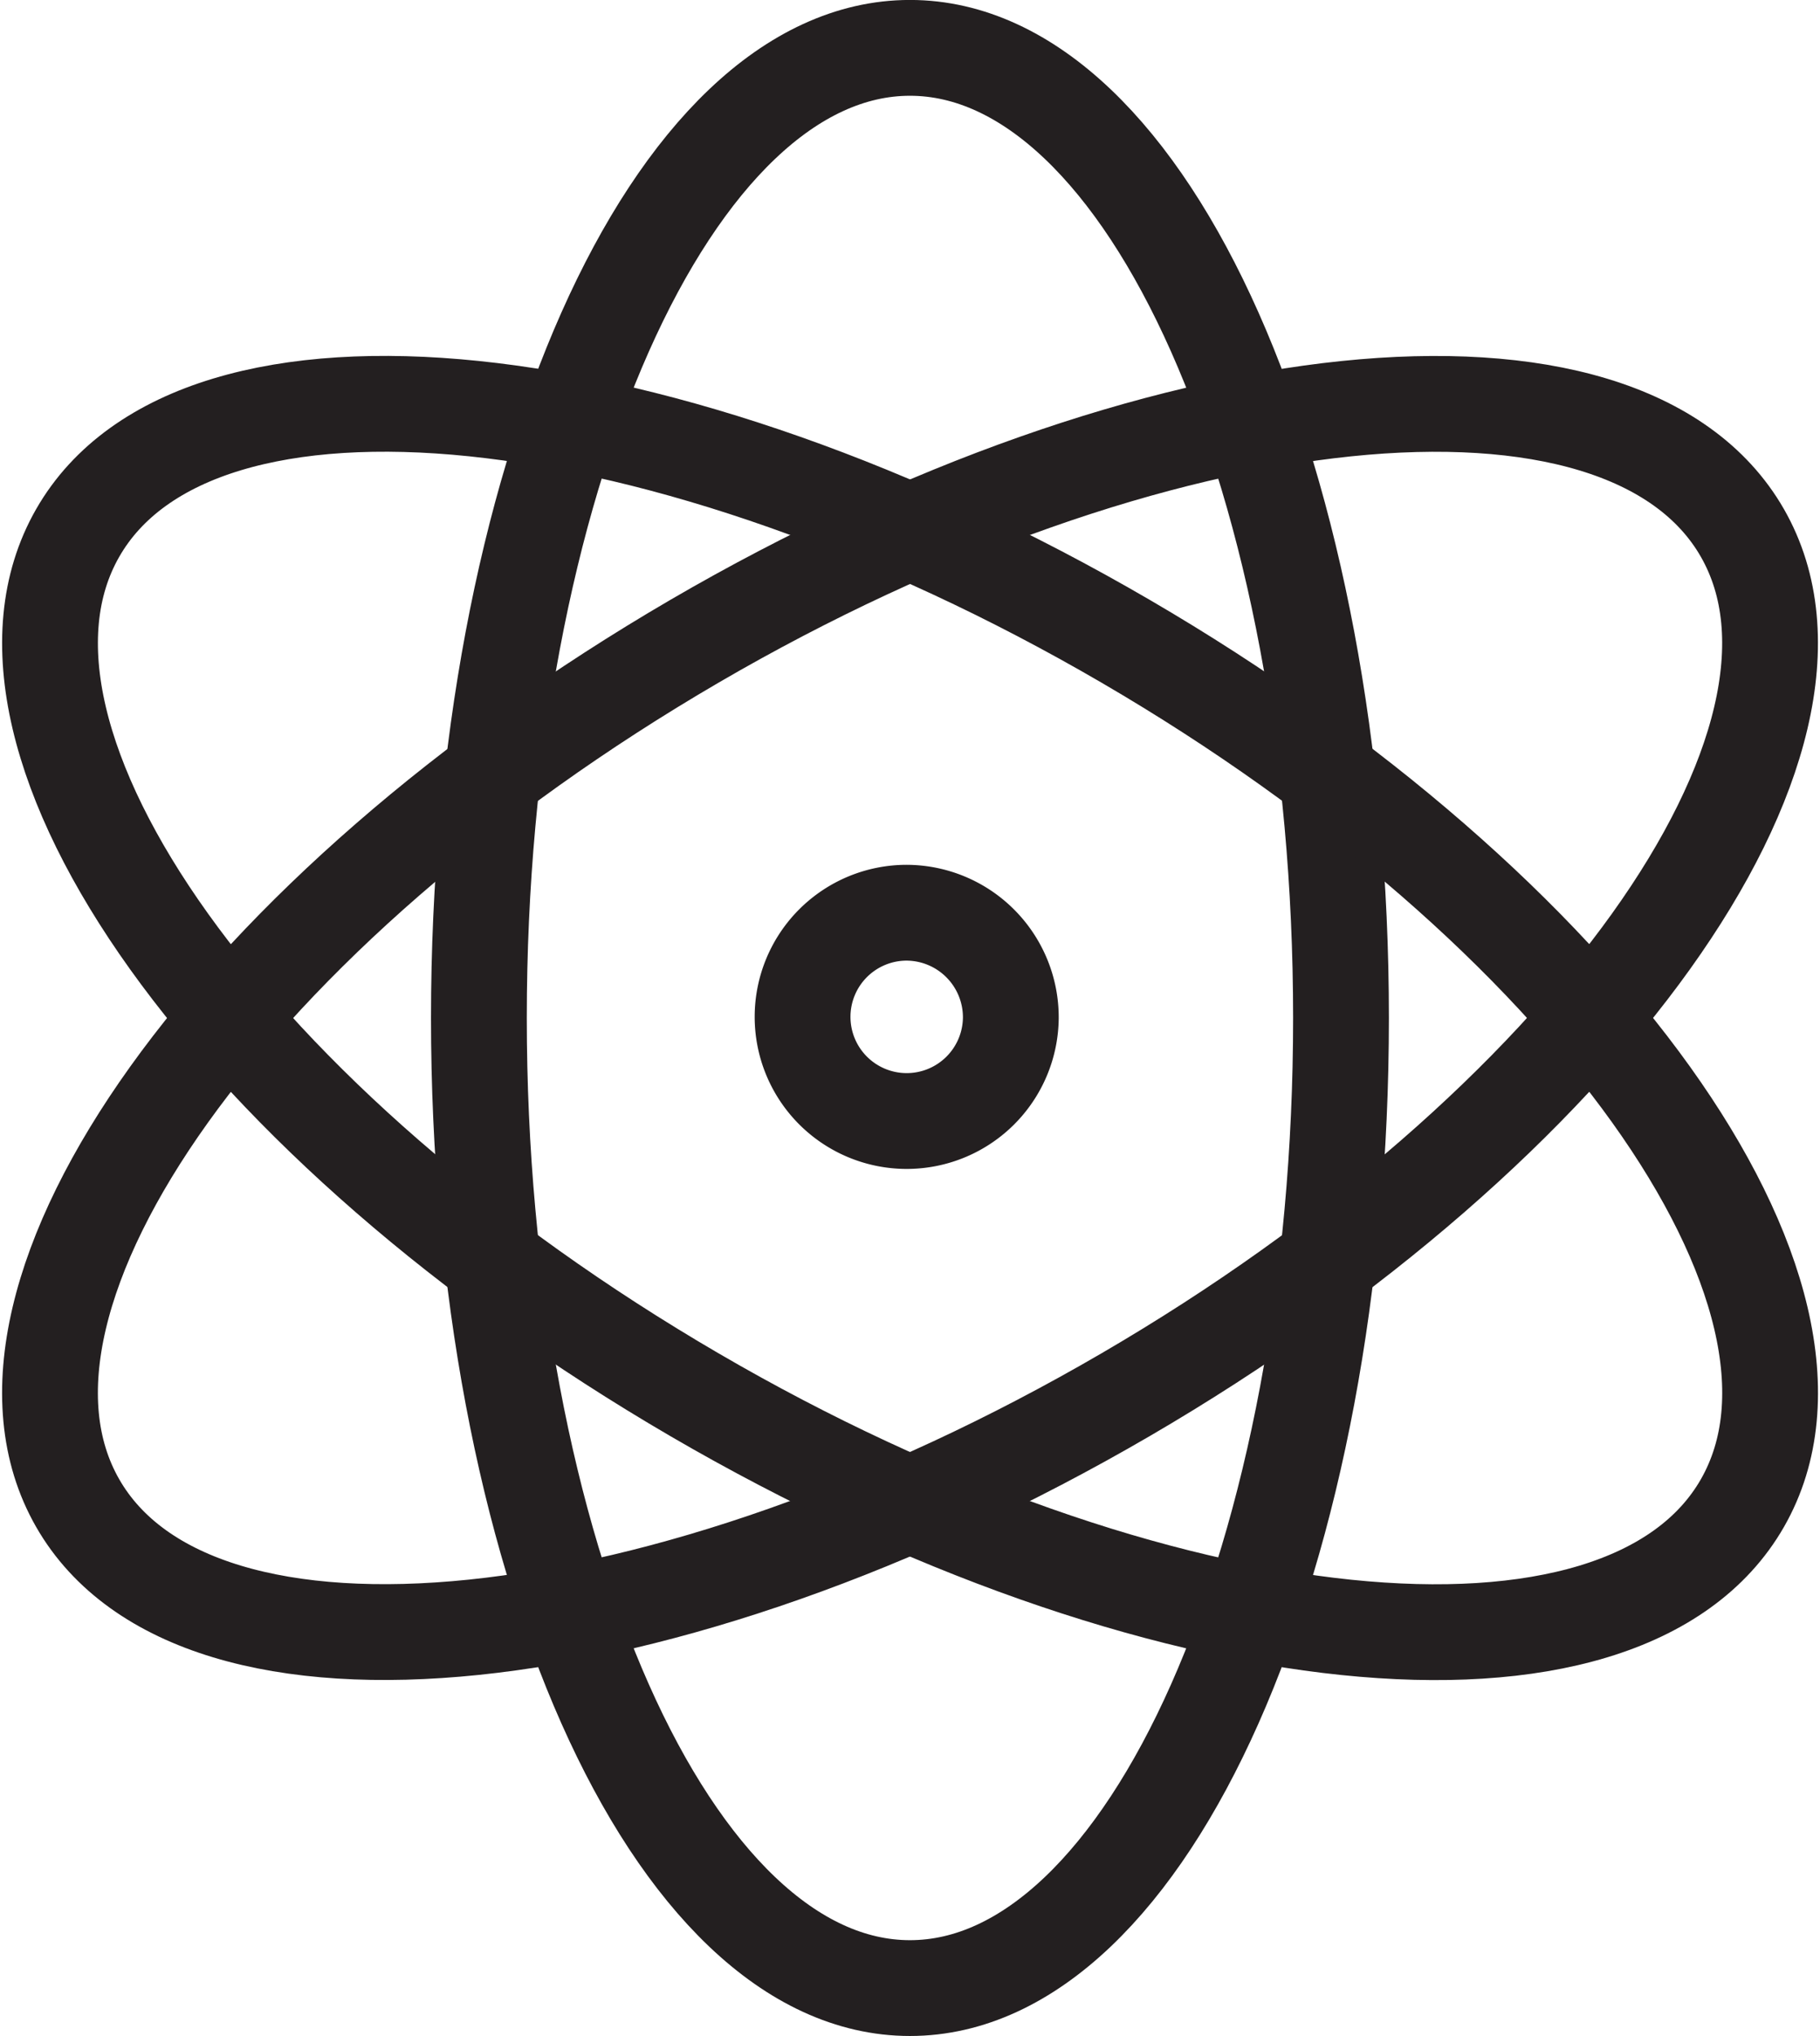
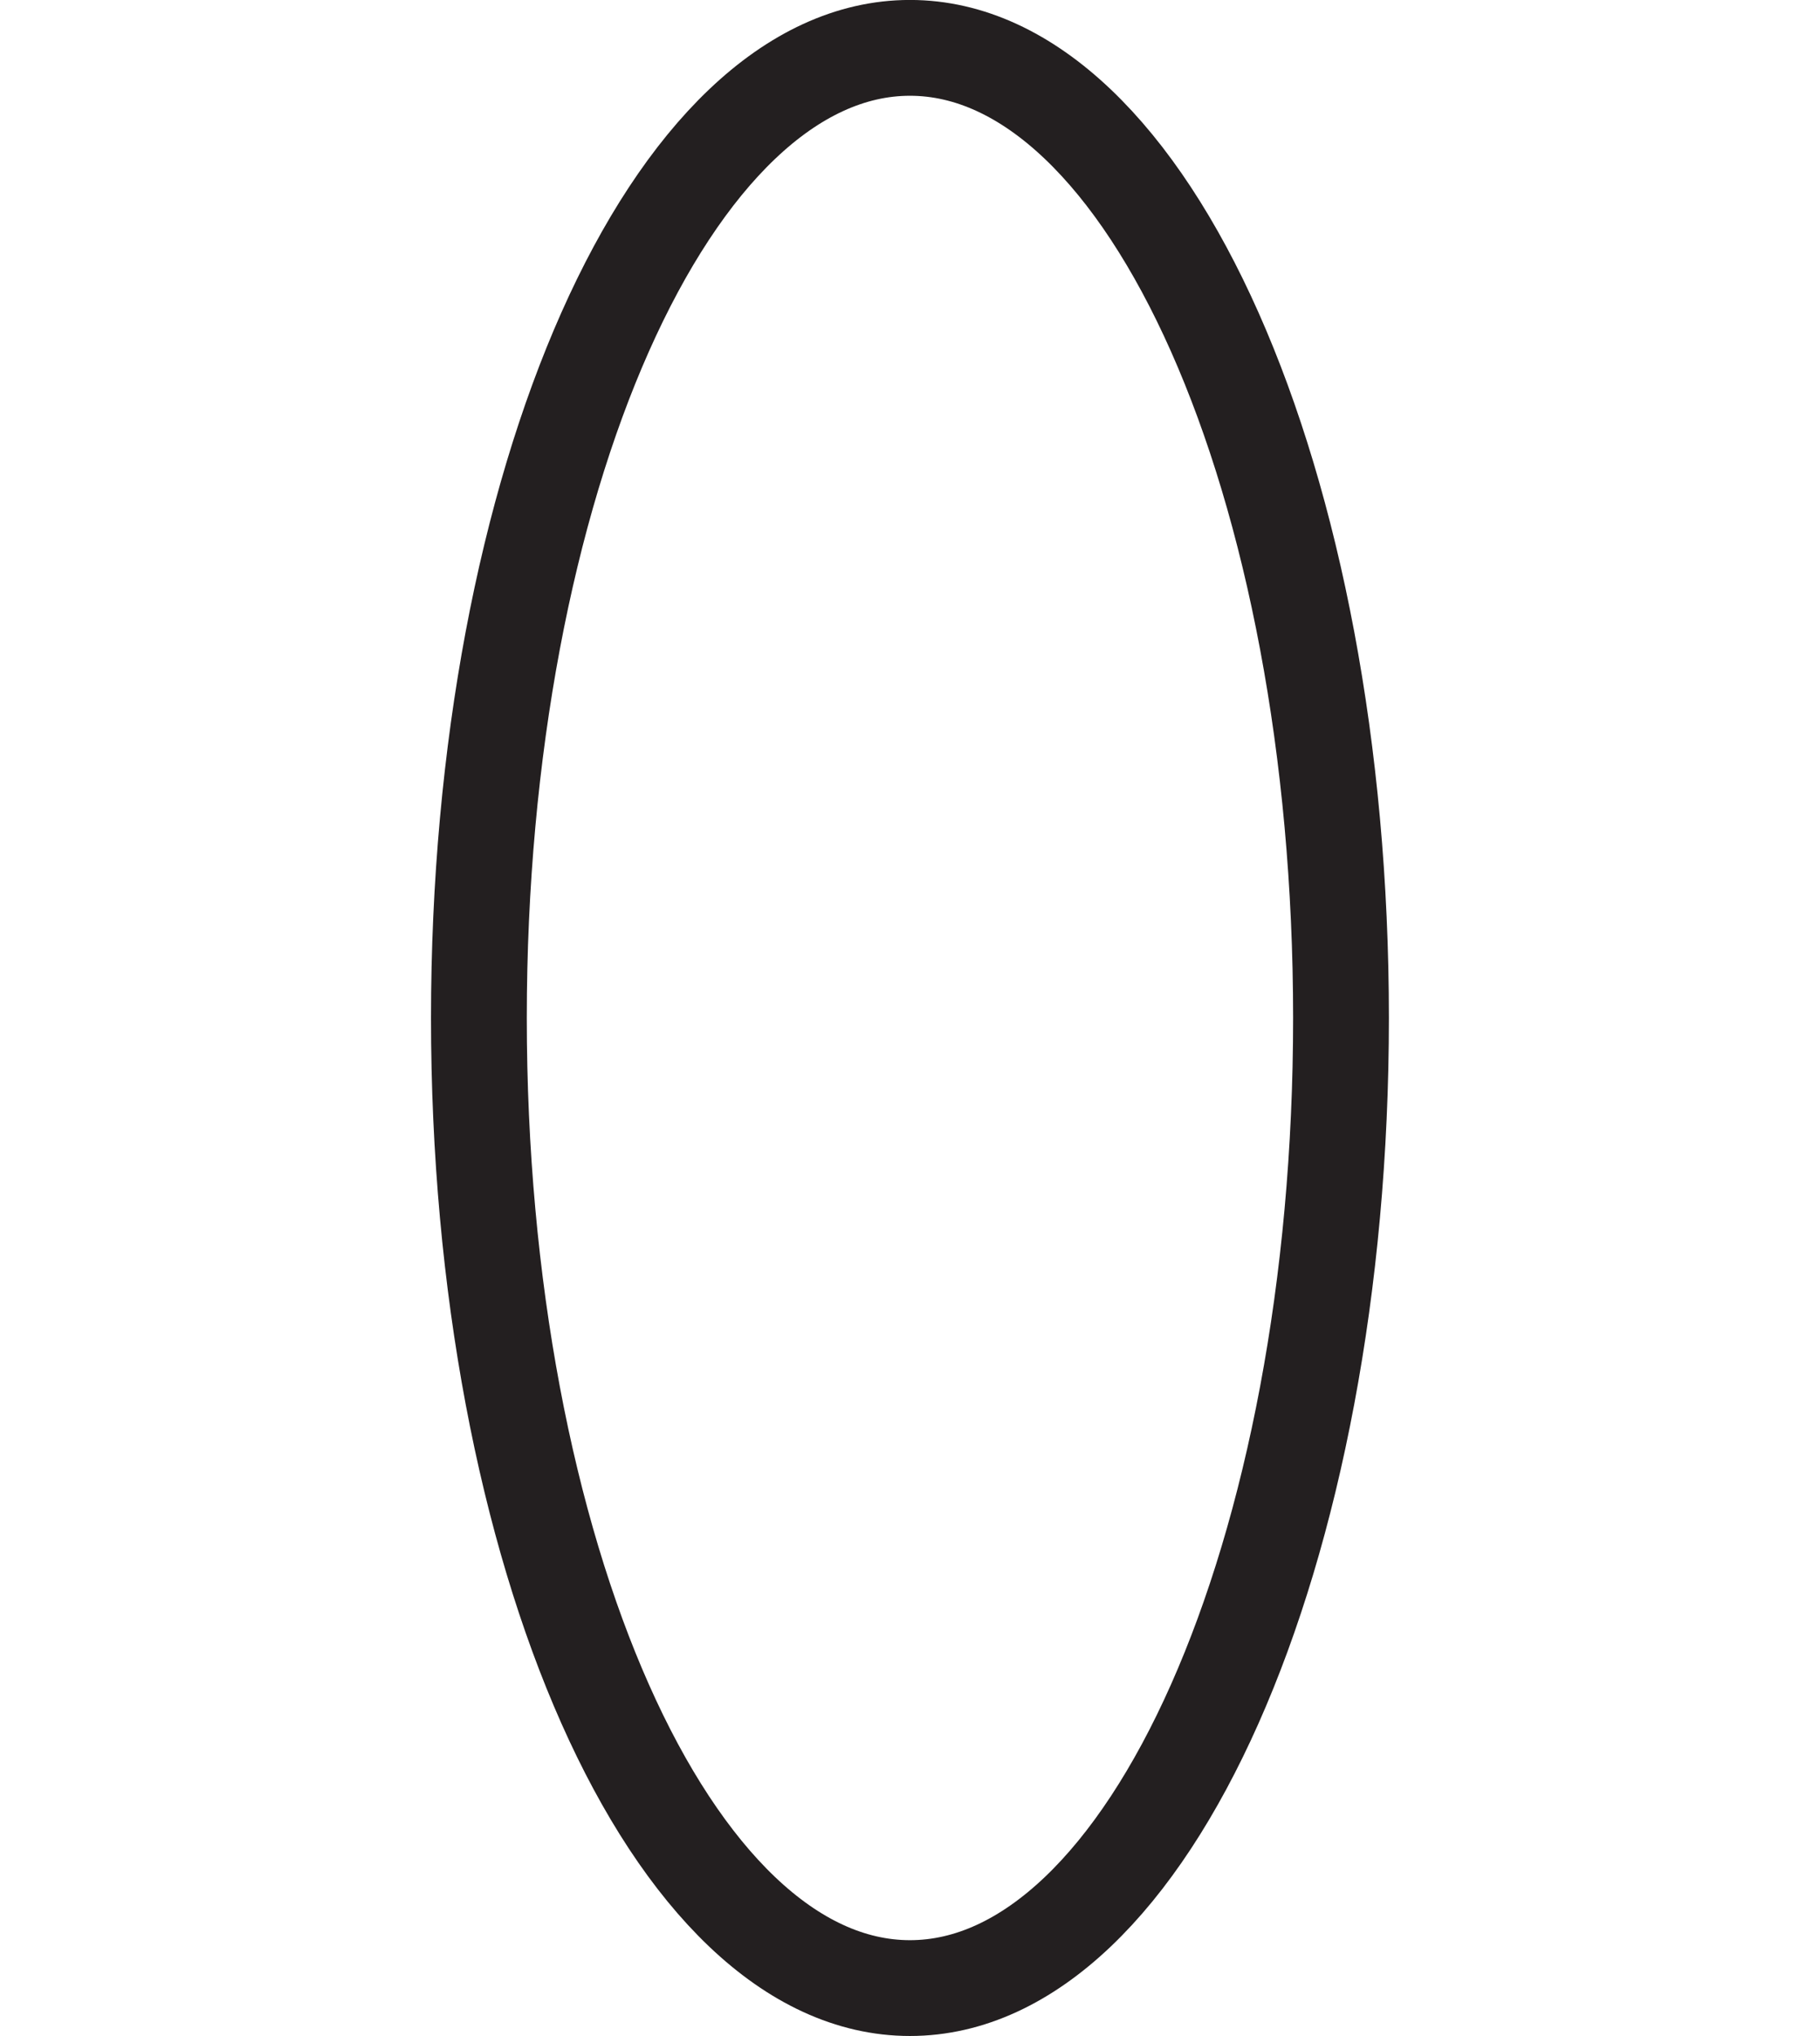
<svg xmlns="http://www.w3.org/2000/svg" width="38" height="42.5" viewBox="0 0 38 42.5">
  <defs>
    <style>.a{fill:none;stroke:#231f20;stroke-linecap:round;stroke-linejoin:round;stroke-width:2px;}</style>
  </defs>
  <g transform="translate(-1512.243 -3461.58)">
-     <path class="a" d="M1528.8,3477.6a2.174,2.174,0,1,1-2.176-2.194A2.184,2.184,0,0,1,1528.8,3477.6Z" transform="translate(4.548 5.226)" />
    <path class="a" d="M1537.65,3482.829c0,11.184-4.029,20.25-9,20.25s-9-9.067-9-20.25,4.029-20.25,9-20.25S1537.65,3471.647,1537.65,3482.829Z" transform="translate(2.592 0)" />
-     <path class="a" d="M1526.744,3472.815c9.6-5.591,19.394-6.6,21.879-2.26s-3.282,12.4-12.88,17.989-19.394,6.6-21.879,2.26S1517.146,3478.408,1526.744,3472.815Z" transform="translate(0 2.15)" />
-     <path class="a" d="M1526.744,3488.544c-9.6-5.592-15.365-13.646-12.879-17.989s12.28-3.331,21.879,2.26,15.365,13.646,12.88,17.989S1536.341,3494.136,1526.744,3488.544Z" transform="translate(0 2.15)" />
  </g>
</svg>